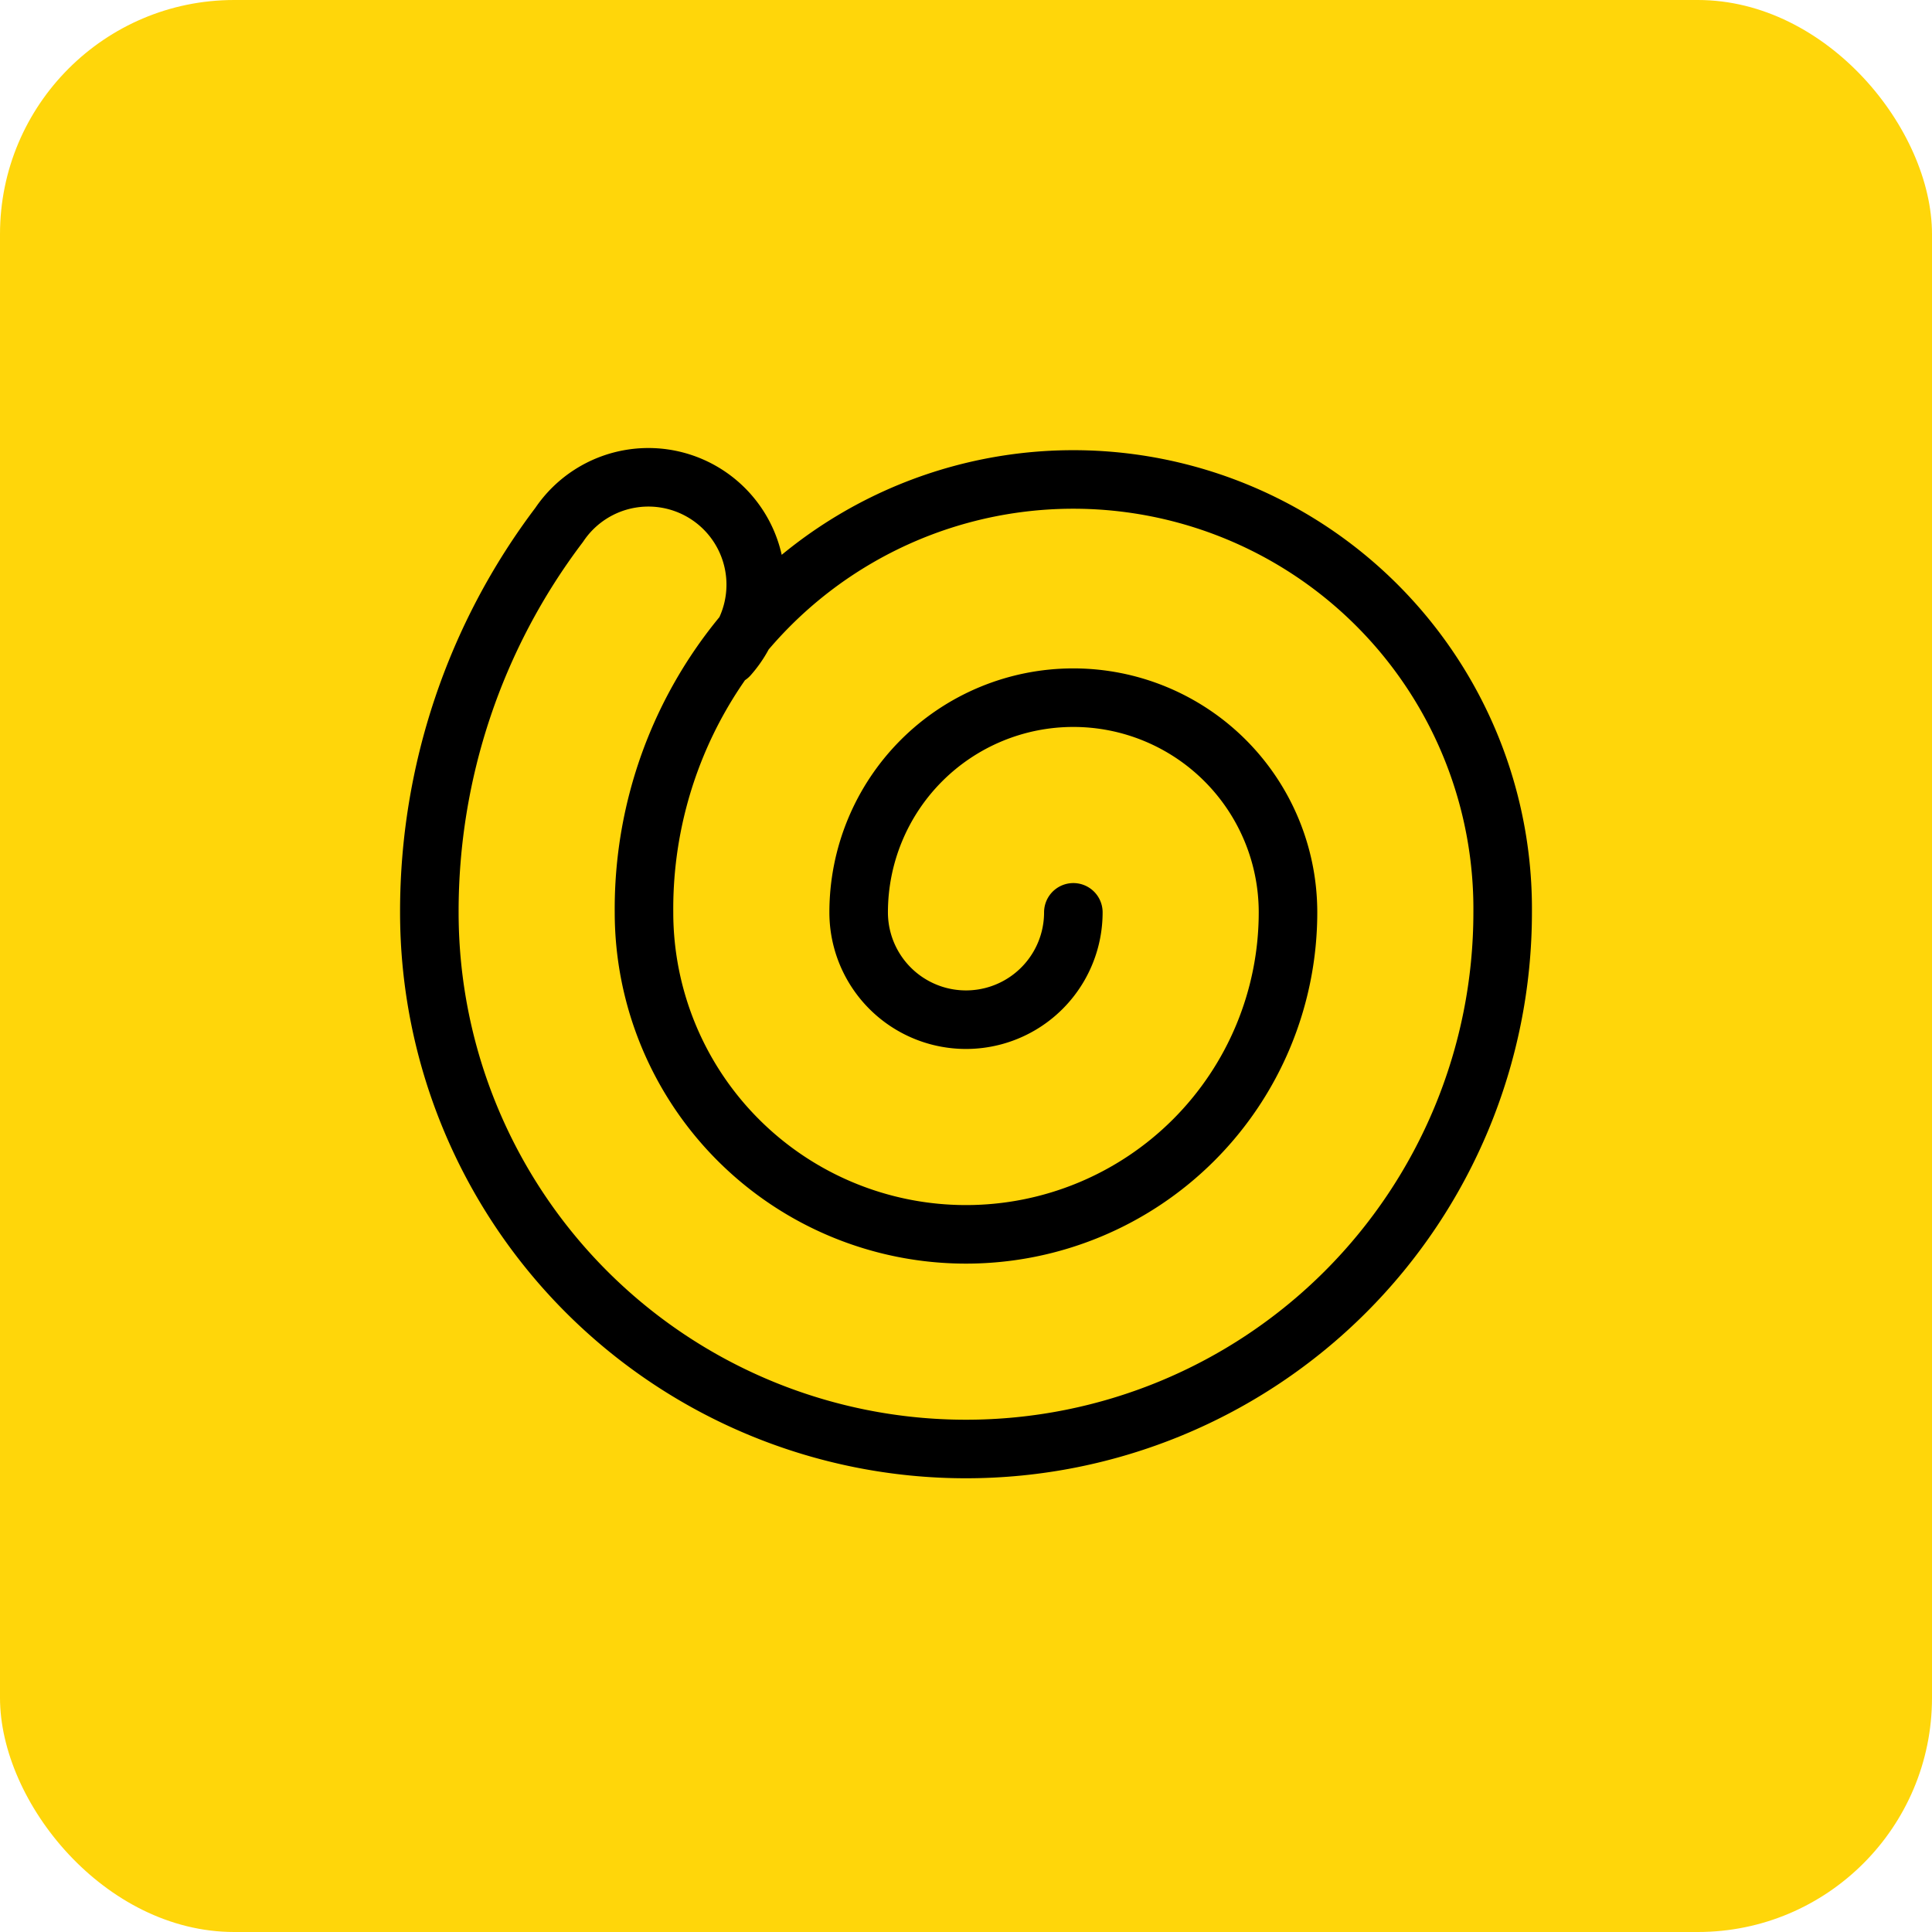
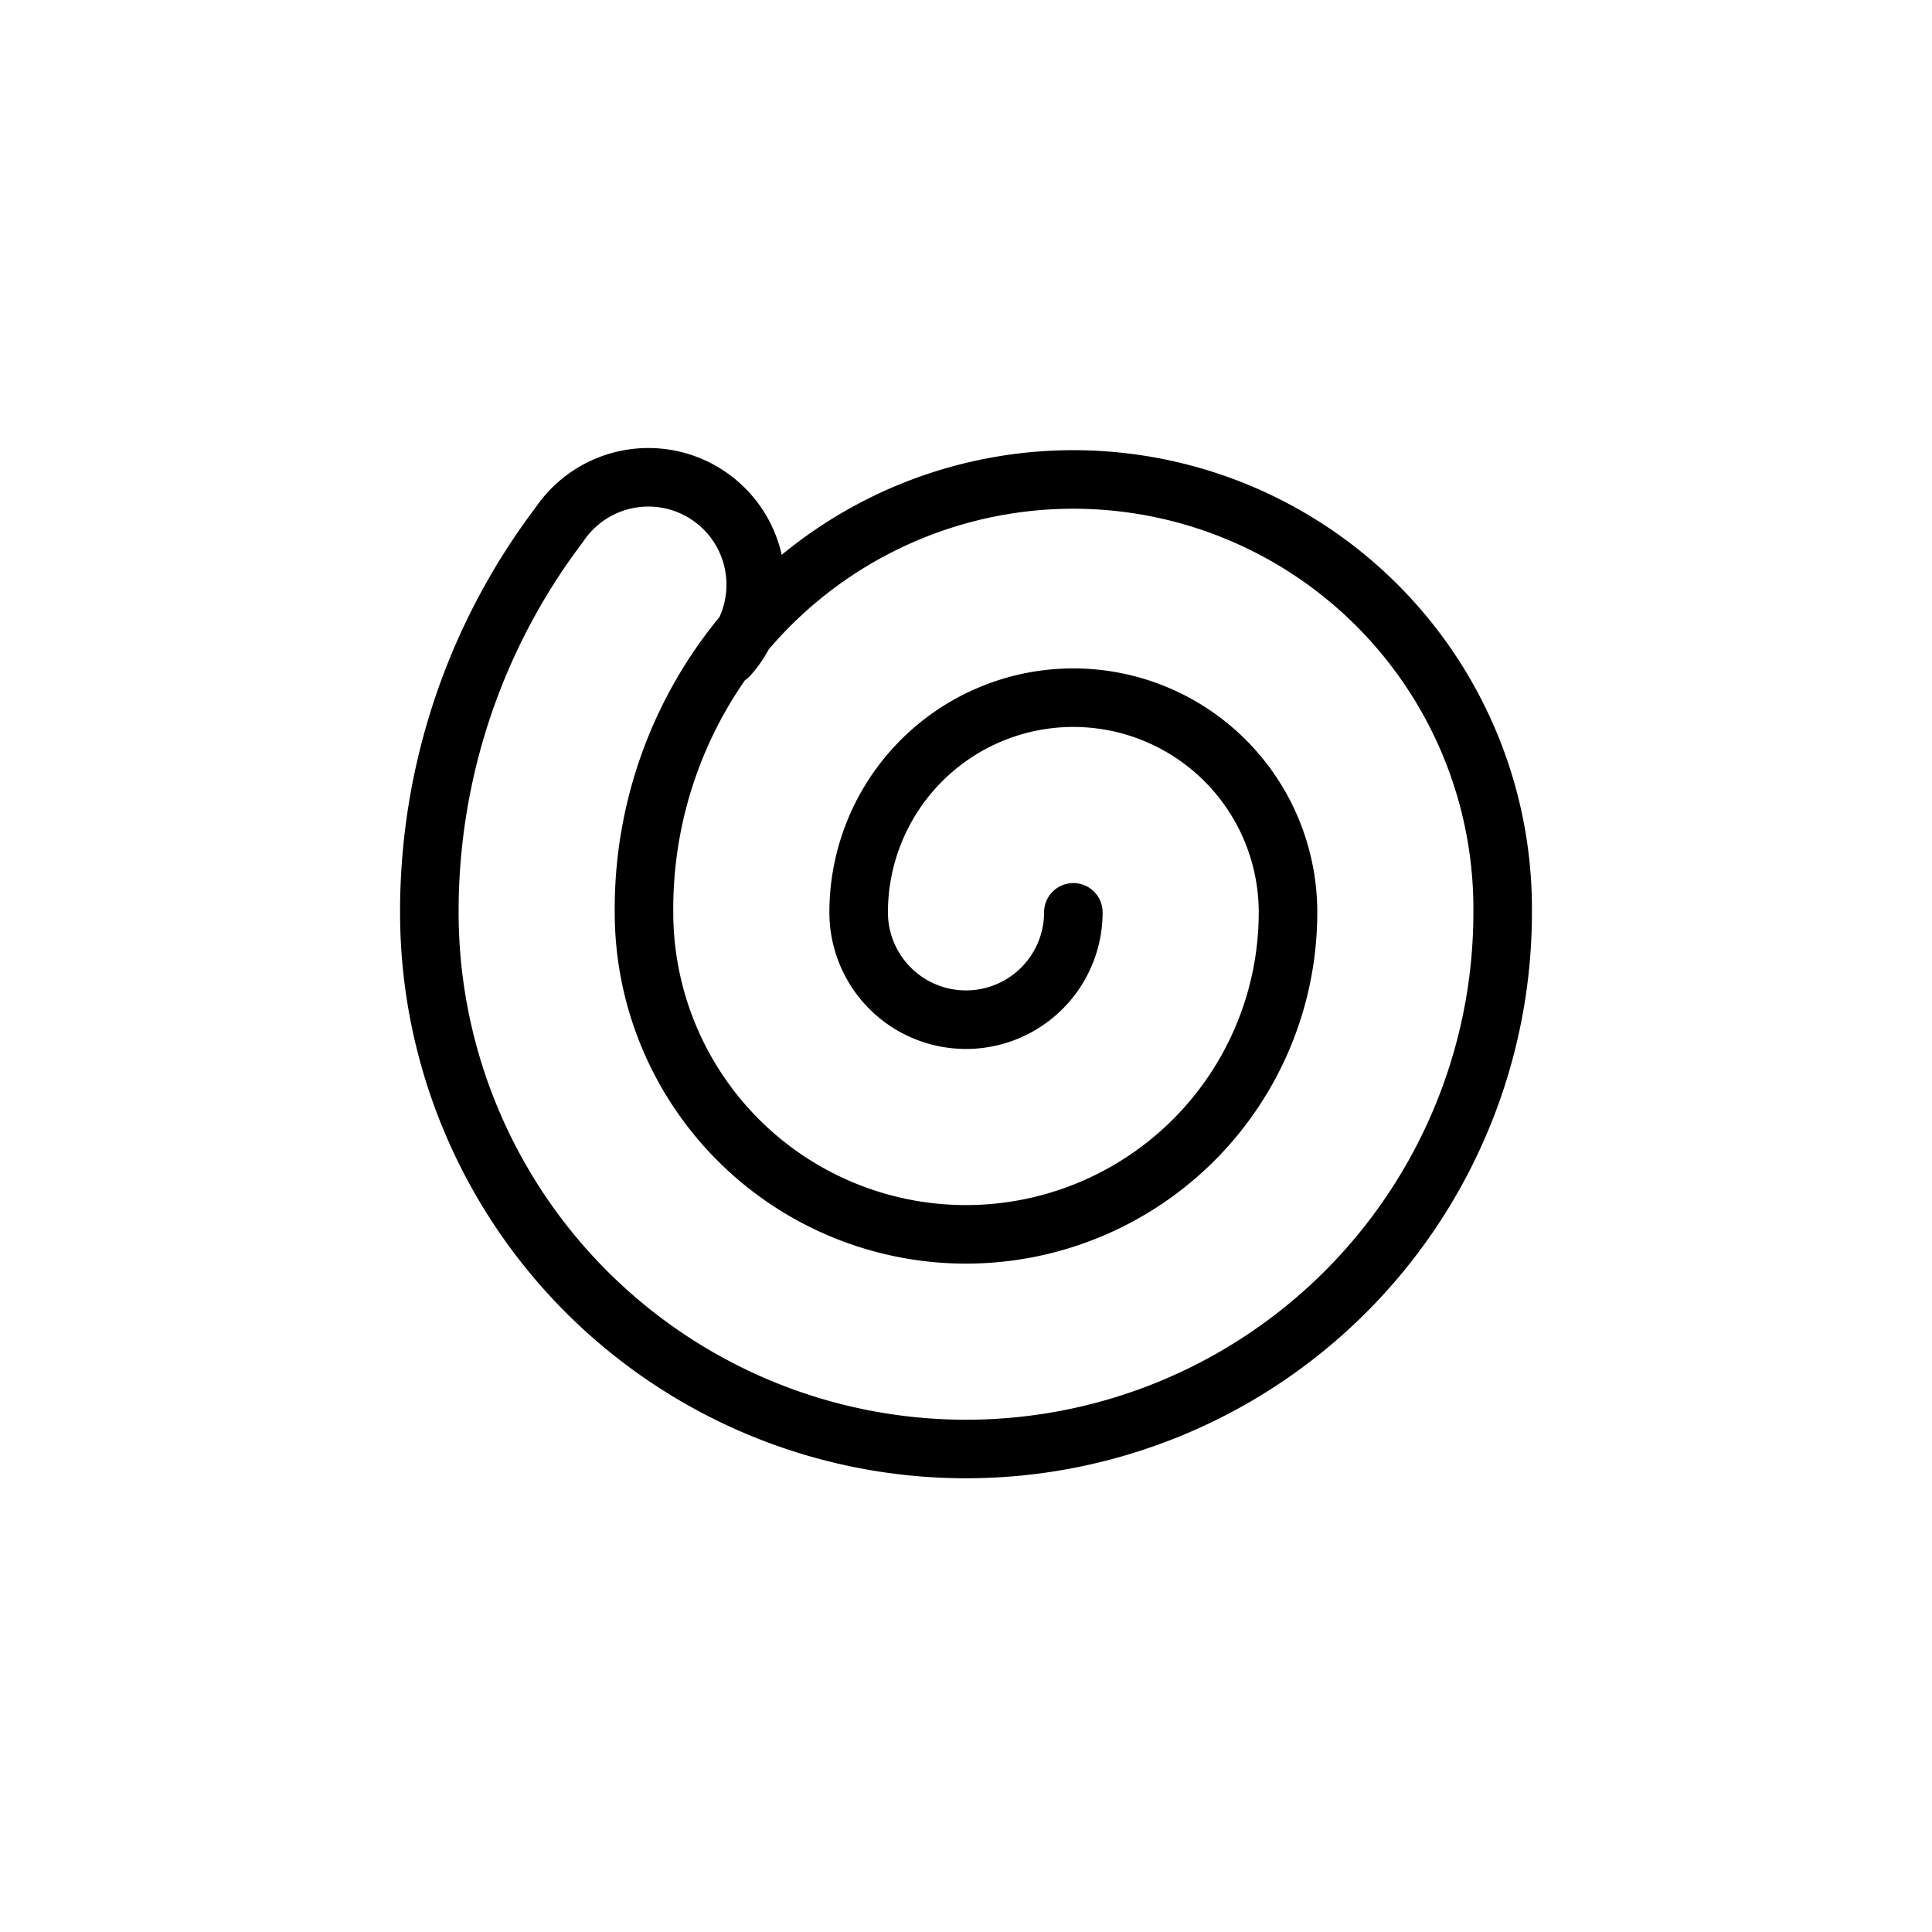
<svg xmlns="http://www.w3.org/2000/svg" width="66" height="66" fill="none">
-   <rect width="66" height="66" fill="#FFD60A" rx="8" />
  <path stroke="#000" stroke-linecap="round" stroke-linejoin="round" stroke-width="2" d="M36.667 31.167a3.667 3.667 0 1 1-7.334 0 7.333 7.333 0 1 1 14.667 0 11 11 0 1 1-22 0 14.667 14.667 0 1 1 29.333 0 18.333 18.333 0 1 1-36.666 0 21.87 21.87 0 0 1 4.436-13.237 3.668 3.668 0 1 1 5.794 4.473" />
</svg>